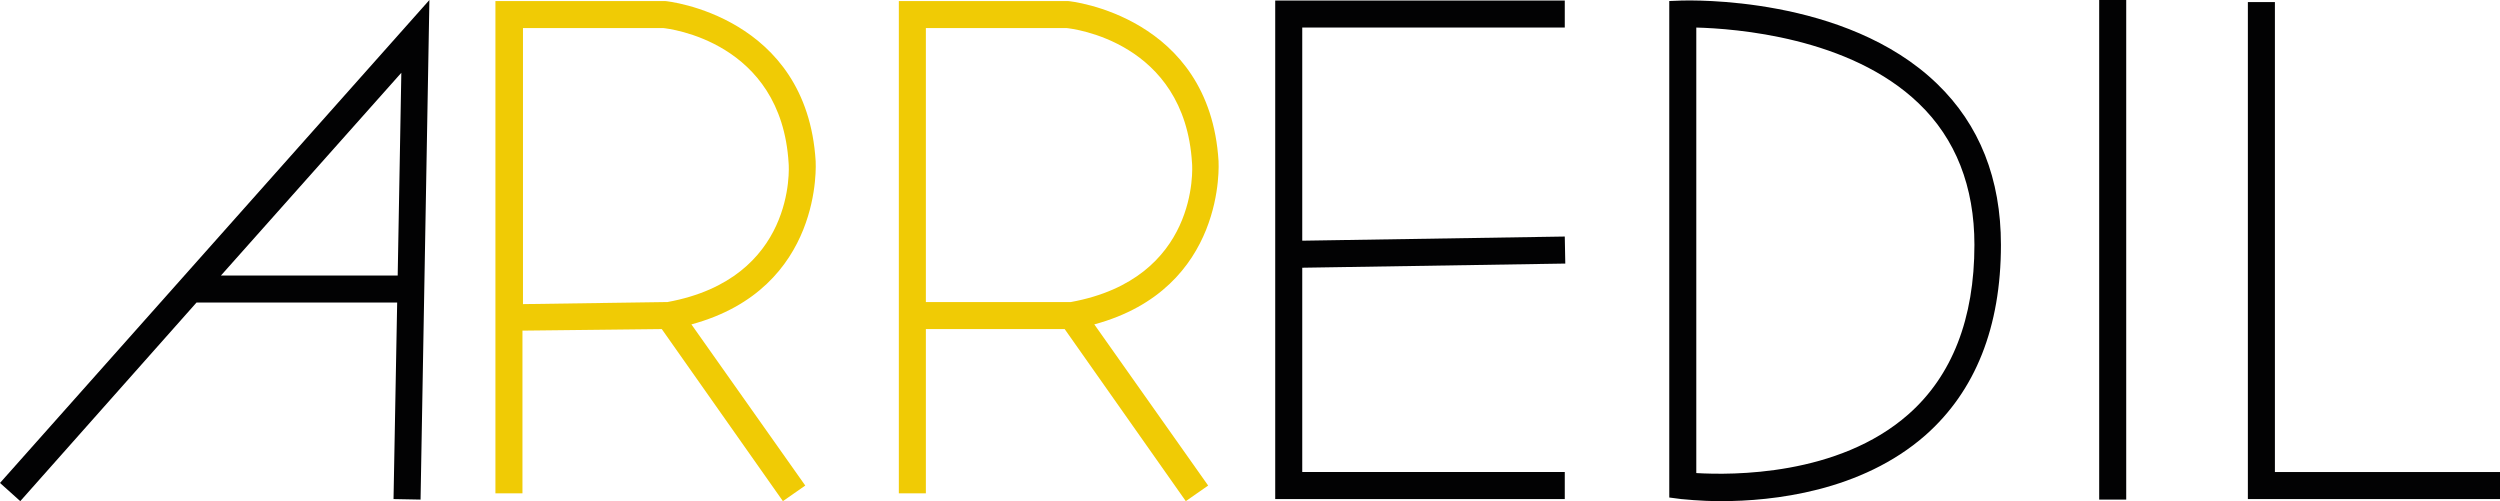
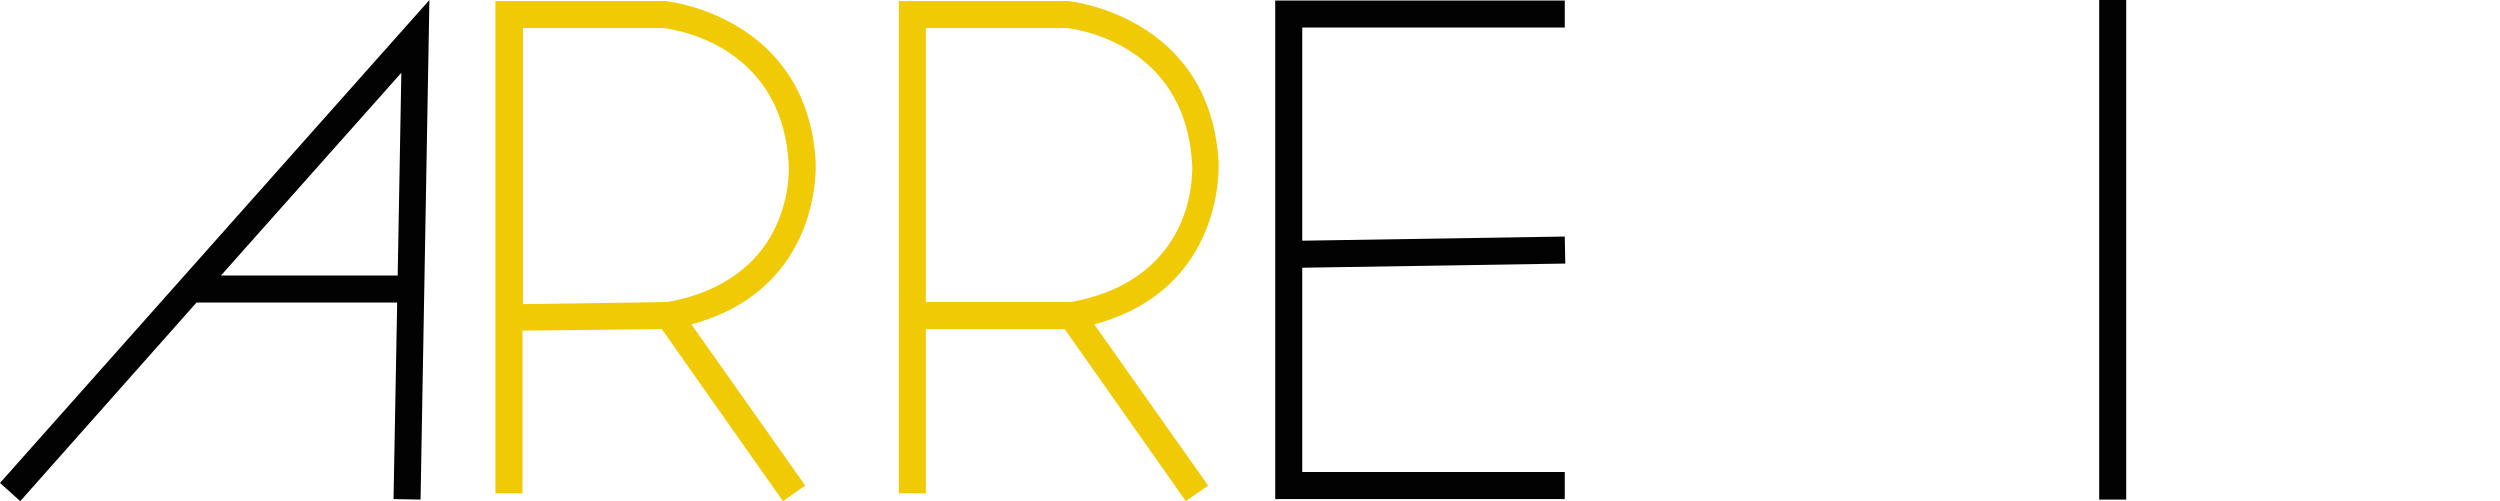
<svg xmlns="http://www.w3.org/2000/svg" version="1.1" id="Livello_1" x="0px" y="0px" viewBox="0 0 480.9 96.4" style="enable-background:new 0 0 480.9 96.4;" xml:space="preserve">
  <style type="text/css">
	.st0{fill:#020203;}
	.st1{fill:#F0CB05;}
</style>
  <g>
    <g>
      <path class="st0" d="M0,92.9l3.9,3.5l33.9-38.2h38.6l-0.7,37.8l5.2,0.1L82.6,0L0,92.9z M42.5,53l34.7-39l-0.7,39H42.5z" />
    </g>
    <g>
      <path class="st1" d="M156.9,31c-1.7-27.9-28.5-30.8-29-30.8H95.3v94.7h5.2V63.6l26.8-0.3l23.3,33.1l4.3-3l-21.9-31    C158.5,55.5,156.9,31.2,156.9,31z M100.5,5.4l27.1,0c0.9,0.1,22.7,2.5,24.1,26c0.1,0.9,1.3,22.2-23.3,26.7l-27.8,0.4V5.4z" />
    </g>
    <g>
      <path class="st1" d="M234.4,31c-1.7-27.9-28.5-30.8-29-30.8h-32.5v94.7h5.2V63.3h26.7l23.3,33.1l4.3-3l-21.9-31    C236,55.5,234.4,31.2,234.4,31z M178.1,5.4l27.1,0c0.9,0.1,22.7,2.5,24.1,26c0.1,0.9,1.3,22.2-23.3,26.7h-27.9V5.4z" />
    </g>
    <g>
      <polygon class="st0" points="250.5,51.5 301.1,50.7 301,45.5 250.5,46.3 250.5,5.3 301,5.3 301,0.1 245.3,0.1 245.3,96 301,96     301,90.8 250.5,90.8   " />
    </g>
    <g>
      <g>
-         <path class="st0" d="M331.1,96.4c-4.4,0-7.3-0.4-7.7-0.4l-2.3-0.3V0.2l2.5-0.1c1.3,0,31.4-1,49,16c8.2,7.9,12.3,18.3,12.3,31     c0,15.8-4.9,28.1-14.5,36.6C358,94.6,340.9,96.4,331.1,96.4z M326.3,91c6.8,0.4,27.3,0.6,40.8-11.3c8.4-7.4,12.7-18.4,12.7-32.6     c0-11.2-3.6-20.4-10.7-27.2C355.8,7.1,333.7,5.5,326.3,5.3V91z" />
-       </g>
+         </g>
    </g>
    <g>
      <g>
        <rect x="403.8" class="st0" width="5.2" height="96.1" />
      </g>
    </g>
    <g>
      <g>
-         <polygon class="st0" points="480.9,96 432.4,96 432.4,0.4 437.6,0.4 437.6,90.8 480.9,90.8    " />
-       </g>
+         </g>
    </g>
  </g>
</svg>